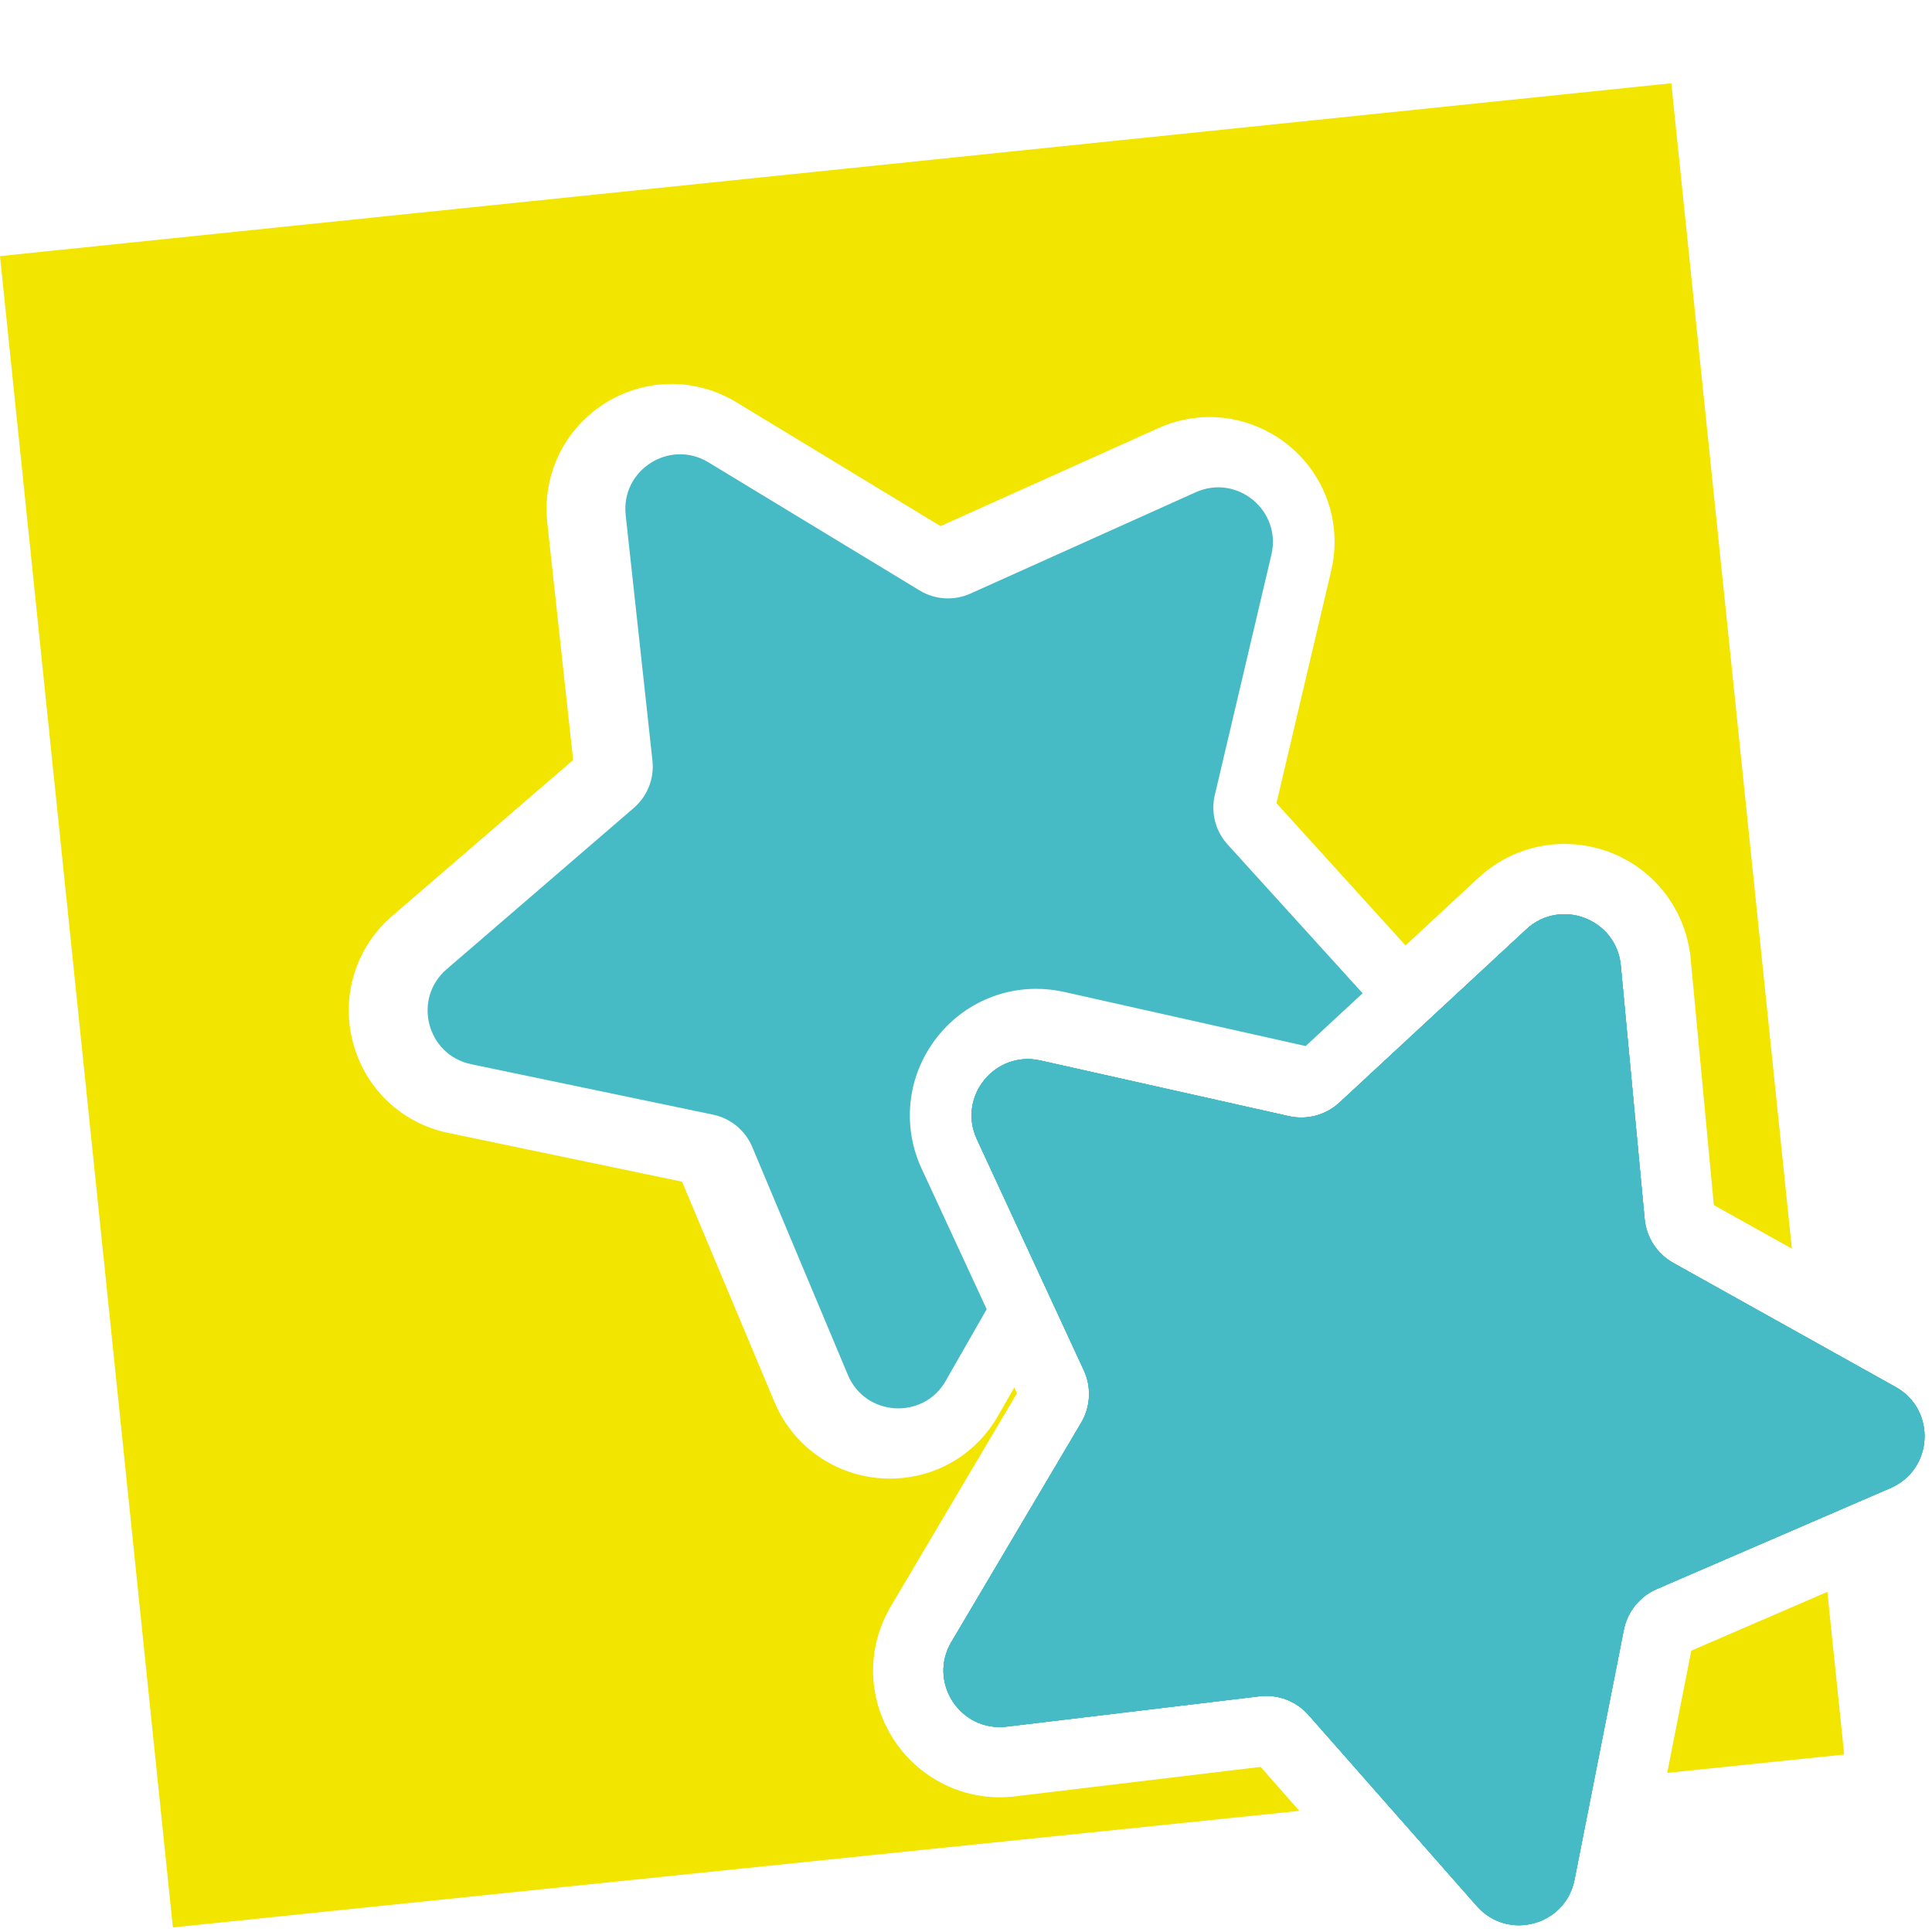
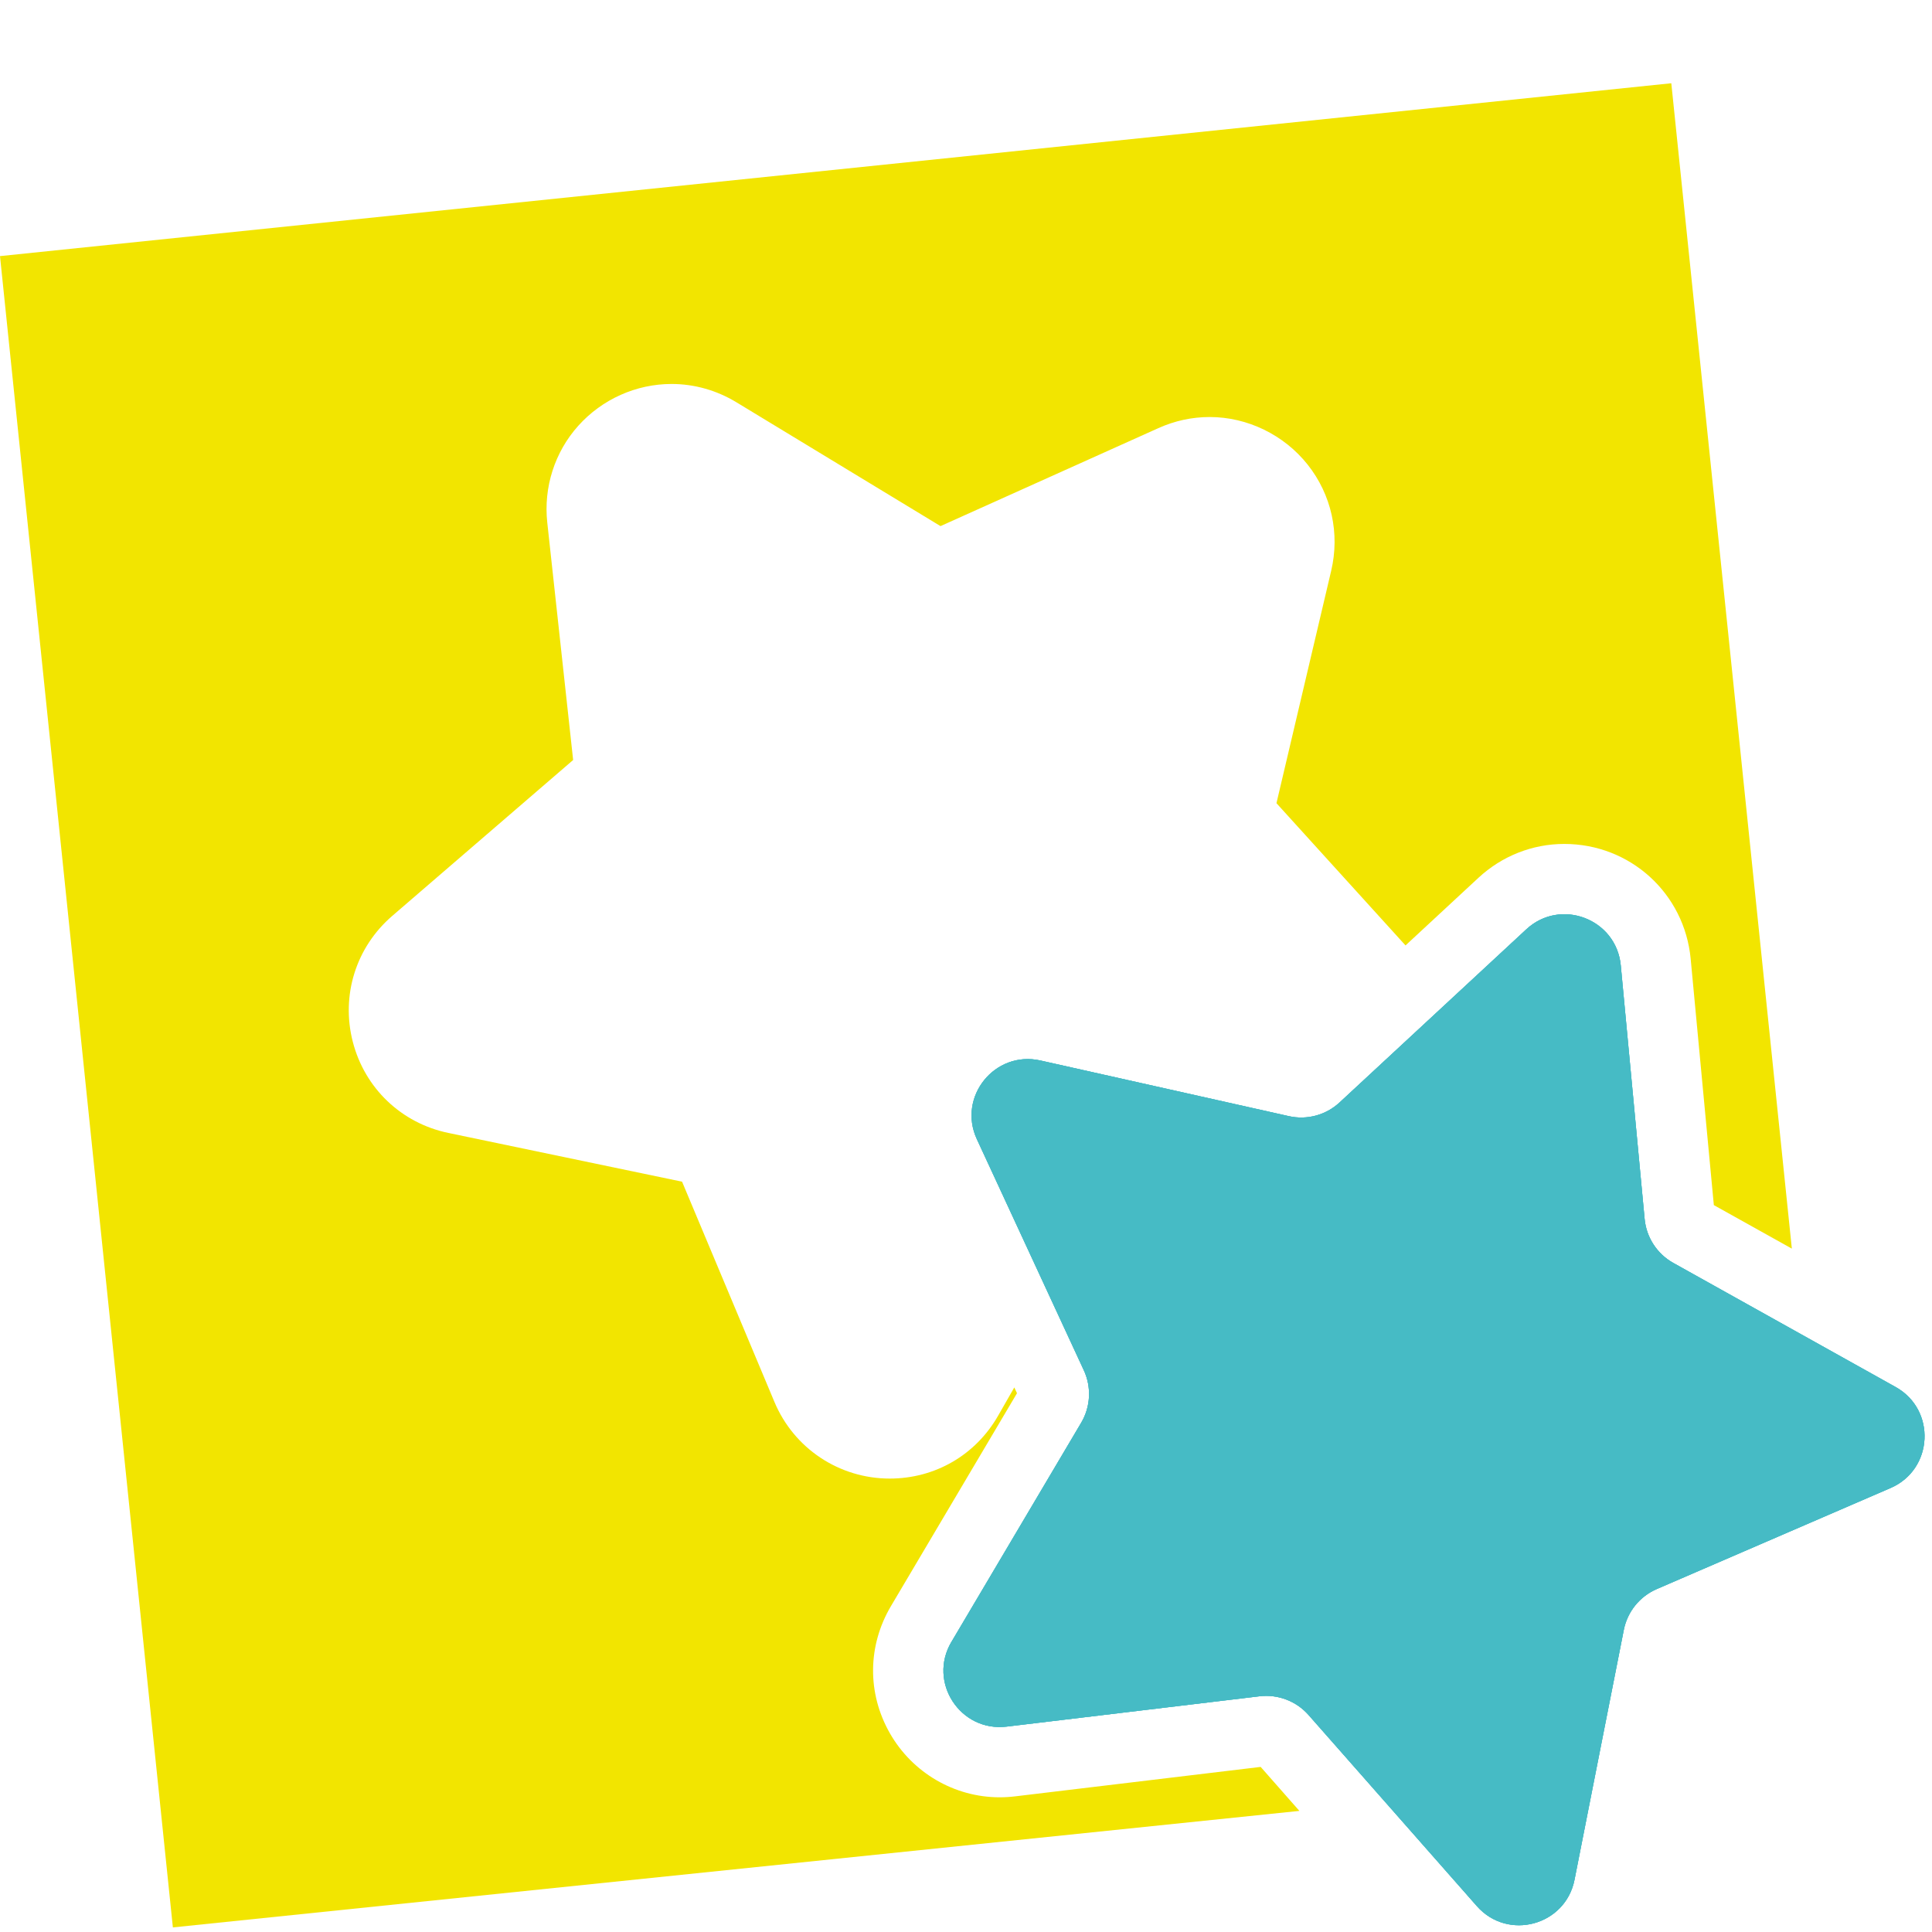
<svg xmlns="http://www.w3.org/2000/svg" id="Ebene_1" data-name="Ebene 1" viewBox="0 0 623.62 623.62">
  <defs>
    <style>
      .cls-1 {
        fill: #f2e500;
      }

      .cls-2 {
        fill: #46bbc5;
      }
    </style>
  </defs>
  <path class="cls-2" d="M307.11,529.98l41.88-70.74c3.05-5.16,3.37-11.48,.86-16.92l-34.53-74.6c-6.34-13.69,5.78-28.7,20.5-25.41l80.21,17.97c5.85,1.31,11.96-.34,16.35-4.41l60.28-55.89c11.06-10.26,29.08-3.38,30.5,11.64l7.7,81.84c.56,5.96,4.02,11.27,9.25,14.19l71.78,40.06c13.17,7.35,12.2,26.62-1.65,32.6l-75.46,32.61c-5.5,2.38-9.48,7.31-10.64,13.18l-15.91,80.65c-2.92,14.8-21.54,19.83-31.52,8.51l-54.33-61.69c-3.96-4.5-9.88-6.75-15.83-6.04l-81.62,9.79c-14.98,1.8-25.52-14.36-17.83-27.34Z" />
-   <path class="cls-2" d="M307.11,529.98l41.88-70.74c3.05-5.16,3.37-11.48,.86-16.92l-34.53-74.6c-6.34-13.69,5.78-28.7,20.5-25.41l80.21,17.97c5.85,1.31,11.96-.34,16.35-4.41l60.28-55.89c11.06-10.26,29.08-3.38,30.5,11.64l7.7,81.84c.56,5.96,4.02,11.27,9.25,14.19l71.78,40.06c13.17,7.35,12.2,26.62-1.65,32.6l-75.46,32.61c-5.5,2.38-9.48,7.31-10.64,13.18l-15.91,80.65c-2.92,14.8-21.54,19.83-31.52,8.51l-54.33-61.69c-3.96-4.5-9.88-6.75-15.83-6.04l-81.62,9.79c-14.98,1.8-25.52-14.36-17.83-27.34Z" />
  <g>
-     <polygon class="cls-1" points="538.15 572.25 595.28 566.34 589.84 513.83 545.93 532.81 538.15 572.25" />
    <path class="cls-1" d="M327.64,579.84c-1.65,.2-3.33,.3-4.98,.3-14.58,0-28.15-7.92-35.42-20.67-7.36-12.9-7.22-28.25,.35-41.05l40.68-68.71-.87-1.87-5.22,9.12c-7.27,12.71-20.35,20.3-34.98,20.3-16.31,0-30.92-9.71-37.22-24.73l-29.82-71.1-75.47-15.74c-15.14-3.16-26.95-14.42-30.81-29.4-3.87-14.97,1.01-30.55,12.72-40.64l58.4-50.33-8.35-76.64c-1.24-11.39,2.4-22.77,10-31.24,7.7-8.58,18.68-13.5,30.13-13.5,7.32,0,14.54,2.04,20.89,5.89l65.91,39.99,70.31-31.62c5.29-2.38,10.87-3.59,16.58-3.59,12.18,0,24.01,5.75,31.64,15.39,7.66,9.67,10.42,22.15,7.58,34.22l-17.67,75.04,41.66,45.91,23.54-21.83c7.6-7.05,17.44-10.93,27.7-10.93,21.27,0,38.81,15.94,40.8,37.08l7.48,79.5,25.18,14.05L539.47,26.87,0,82.67,55.8,622.14l363.62-37.61-12.5-14.2-79.28,9.51Z" />
  </g>
  <path class="cls-2" d="M307.11,529.98l41.88-70.74c3.05-5.16,3.37-11.48,.86-16.92l-34.53-74.6c-6.34-13.69,5.78-28.7,20.5-25.41l80.21,17.97c5.85,1.31,11.96-.34,16.35-4.41l60.28-55.89c11.06-10.26,29.08-3.38,30.5,11.64l7.7,81.84c.56,5.96,4.02,11.27,9.25,14.19l71.78,40.06c13.17,7.35,12.2,26.62-1.65,32.6l-75.46,32.61c-5.5,2.38-9.48,7.31-10.64,13.18l-15.91,80.65c-2.92,14.8-21.54,19.83-31.52,8.51l-54.33-61.69c-3.96-4.5-9.88-6.75-15.83-6.04l-81.62,9.79c-14.98,1.8-25.52-14.36-17.83-27.34Z" />
  <path class="cls-2" d="M307.11,529.98l41.88-70.74c3.05-5.16,3.37-11.48,.86-16.92l-34.53-74.6c-6.34-13.69,5.78-28.7,20.5-25.41l80.21,17.97c5.85,1.31,11.96-.34,16.35-4.41l60.28-55.89c11.06-10.26,29.08-3.38,30.5,11.64l7.7,81.84c.56,5.96,4.02,11.27,9.25,14.19l71.78,40.06c13.17,7.35,12.2,26.62-1.65,32.6l-75.46,32.61c-5.5,2.38-9.48,7.31-10.64,13.18l-15.91,80.65c-2.92,14.8-21.54,19.83-31.52,8.51l-54.33-61.69c-3.96-4.5-9.88-6.75-15.83-6.04l-81.62,9.79c-14.98,1.8-25.52-14.36-17.83-27.34Z" />
-   <path class="cls-2" d="M305.27,445.7l13.22-23.1-20.99-45.35c-5.89-12.72-4.91-27.36,2.62-39.14,7.58-11.85,20.42-18.93,34.35-18.93,3.02,0,6.07,.34,9.06,1.01l77.92,17.46,18.38-17.04-43.6-48.05c-3.9-4.3-5.44-10.25-4.11-15.91l18.27-77.61c3.35-14.24-11.08-26.15-24.43-20.15l-72.72,32.71c-5.3,2.38-11.43,2.01-16.4-1.01l-68.17-41.36c-12.51-7.59-28.3,2.46-26.71,17.01l8.64,79.27c.63,5.78-1.62,11.49-6.03,15.29l-60.4,52.05c-11.09,9.55-6.41,27.67,7.92,30.66l78.06,16.28c5.69,1.19,10.43,5.1,12.68,10.46l30.84,73.53c5.66,13.49,24.34,14.64,31.61,1.94Z" />
</svg>